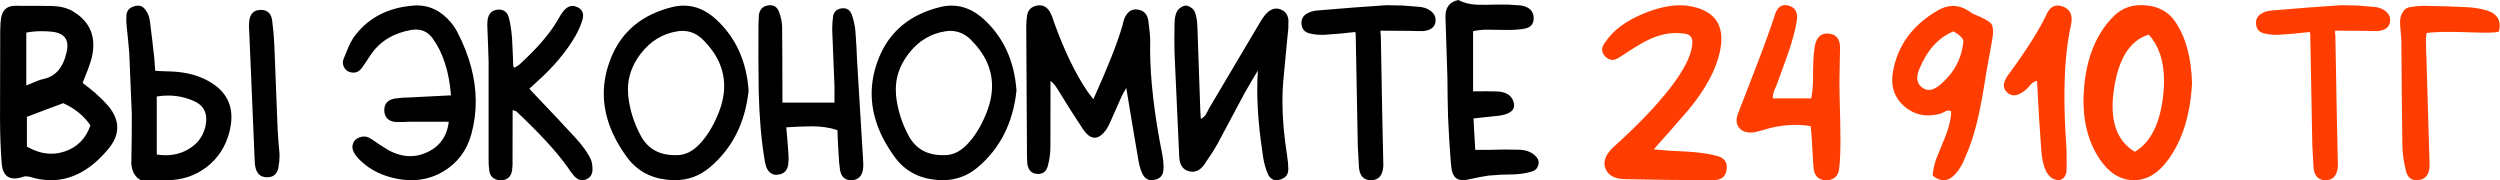
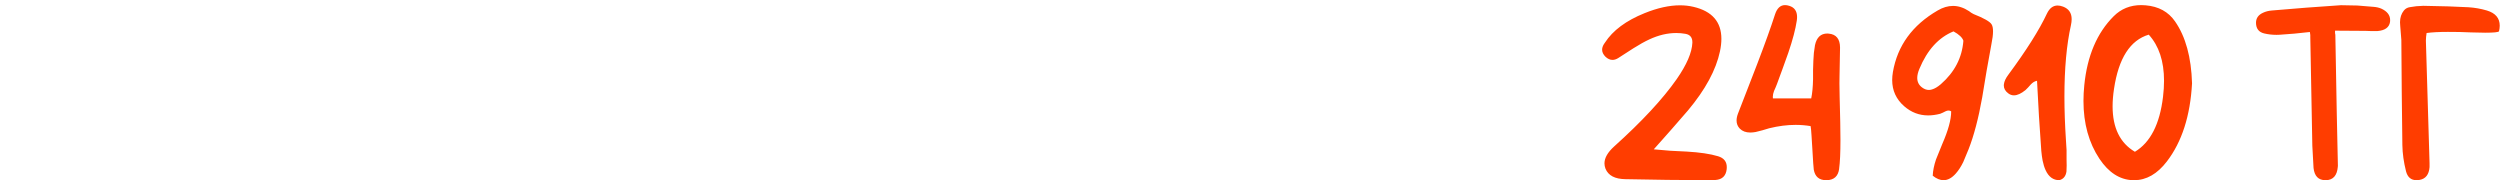
<svg xmlns="http://www.w3.org/2000/svg" width="2983" height="215" viewBox="0 0 2983 215" fill="none">
-   <path d="M31.375 101.979L37.33 99.549L42.556 97.361C46.363 95.741 49.523 94.688 52.035 94.201C66.375 91.285 75.57 80.428 79.621 61.632C80.189 59.12 80.472 56.811 80.472 54.705C80.472 44.659 74.234 39.028 61.757 37.812C57.625 37.407 53.655 37.205 49.847 37.205C43.285 37.205 37.127 37.772 31.375 38.906V101.979ZM32.104 174.896C41.907 180.567 51.589 183.403 61.149 183.403C66.496 183.403 71.844 182.512 77.191 180.729C92.098 175.787 102.347 165.417 107.937 149.618C100.16 138.194 89.303 129.363 75.368 123.125C68.805 125.637 61.433 128.391 53.25 131.389L32.104 139.41V174.896ZM105.871 104.531L113.285 110.608L121.67 118.385L129.448 126.649C136.415 135.237 139.899 143.785 139.899 152.292C139.899 160.637 136.496 168.941 129.691 177.205C108.95 202.402 85.981 215 60.785 215C52.521 215 43.973 213.623 35.142 210.868L31.861 210.382H30.281L28.701 210.625C24.407 212.164 20.599 212.934 17.278 212.934C7.88 212.934 2.775 206.736 1.965 194.34C0.75 178.299 0.102 160.92 0.021 142.205L0.264 36.233C0.345 29.508 0.79 24.12 1.601 20.069C3.383 11.319 8.892 6.944 18.128 6.944H18.858L60.785 7.066L70.021 7.795C76.826 8.767 82.7 10.793 87.642 13.871C103.441 23.594 111.34 36.881 111.34 53.733C111.34 58.594 110.692 63.738 109.396 69.167C108.343 73.137 106.722 78.038 104.535 83.871L98.58 98.941L105.871 104.531ZM187.052 184.375C190.698 184.942 194.222 185.226 197.625 185.226C208.4 185.226 218.042 182.471 226.549 176.962C237.567 169.913 243.968 159.988 245.75 147.187C245.993 145.486 246.115 143.825 246.115 142.205C246.115 132.402 241.537 125.353 232.382 121.059C222.336 116.36 211.722 114.01 200.542 114.01C196.167 114.01 191.67 114.375 187.052 115.104V184.375ZM167.972 215C161.329 211.435 157.561 204.994 156.67 195.677L157.156 166.146L157.278 136.493L154.24 63.576L152.903 48.385L151.323 33.194L150.715 25.66L150.837 18.125C151.323 12.616 154.483 9.051 160.316 7.431C161.855 6.944 163.273 6.701 164.569 6.701C168.377 6.701 171.456 8.484 173.805 12.049C176.56 16.099 178.221 20.272 178.788 24.566L181.583 47.17L184.135 69.896L184.621 76.701L185.229 84.479L193.979 84.965L202.121 85.208C218.001 85.613 231.815 88.571 243.562 94.08C265.275 104.288 276.132 119.479 276.132 139.653C276.132 145.405 275.281 151.522 273.58 158.003C269.124 175.017 260.171 188.75 246.722 199.201C233.192 209.572 217.596 214.838 199.934 215H167.972ZM333.25 192.274L332.156 200.417C330.536 207.789 326.12 211.476 318.91 211.476H318.059C311.334 211.314 307 207.749 305.055 200.781L304.083 195.677L303.84 190.33L297.399 38.299L297.035 31.493L297.399 24.688C298.615 16.099 303.233 11.806 311.253 11.806H311.861C319.315 12.049 323.609 16.262 324.743 24.444C325.958 33.194 326.809 42.795 327.295 53.246L331.305 154.965L332.278 169.549L333.615 184.74L333.25 192.274ZM420.628 173.681C421.358 169.144 423.991 165.943 428.528 164.08C430.472 163.27 432.376 162.865 434.24 162.865C436.751 162.865 439.141 163.553 441.41 164.931L444.205 166.632L453.562 172.951L463.285 179.028C472.197 183.889 480.947 186.319 489.535 186.319C495.449 186.319 501.282 185.145 507.035 182.795C523.806 176.071 533.285 163.553 535.472 145.243H489.292L480.299 145.608L471.184 145.486C463.325 144.433 459.112 140.139 458.545 132.604V131.267C458.545 123.814 462.556 119.277 470.576 117.656L480.42 116.562L490.264 116.198L513.719 114.983L538.146 113.767C535.877 85.33 528.545 62.645 516.149 45.712C511.126 38.744 504.483 35.26 496.219 35.26C494.436 35.26 492.573 35.422 490.628 35.746C469.645 39.392 453.684 49.074 442.746 64.792L437.278 73.055L431.687 81.198C428.933 84.844 425.611 86.667 421.722 86.667C420.183 86.667 418.522 86.383 416.74 85.816C413.985 84.844 411.878 82.899 410.42 79.983C409.529 78.281 409.083 76.539 409.083 74.757C409.083 73.461 409.326 72.124 409.812 70.746L416.132 55.312C418.724 49.641 421.52 44.942 424.517 41.215C440.883 20.555 463.69 9.051 492.937 6.701C494.477 6.539 496.016 6.458 497.556 6.458C513.111 6.458 526.601 13.223 538.024 26.753C541.022 30.318 543.615 34.207 545.802 38.42C560.385 66.696 567.677 94.242 567.677 121.059C567.677 134.184 565.935 147.147 562.451 159.948C557.023 179.635 545.883 194.502 529.031 204.549C517.365 211.516 504.645 215 490.871 215C483.661 215 476.126 214.028 468.267 212.083C451.415 207.951 437.561 199.971 426.705 188.142C422.573 183.524 420.507 179.271 420.507 175.382C420.507 174.815 420.547 174.248 420.628 173.681ZM616.653 79.132L619.569 77.188C641.12 57.581 656.554 39.595 665.871 23.229L668.91 18.003L672.434 13.021C675.756 9.051 679.321 7.066 683.128 7.066C684.992 7.066 686.855 7.512 688.719 8.403C693.418 10.59 695.767 13.993 695.767 18.611C695.767 20.232 695.484 21.973 694.917 23.837C692.81 30.642 689.974 37.124 686.41 43.281C675.472 61.916 660.565 79.699 641.687 96.632L637.191 100.764L634.517 103.194L631.601 105.868L643.024 118.021L665.507 141.719L687.746 165.66C694.714 173.356 700.142 180.851 704.031 188.142C705.976 191.788 706.948 196.204 706.948 201.389V202.604C706.786 208.519 704.031 212.407 698.684 214.271C697.388 214.757 696.091 215 694.795 215C691.392 215 688.152 213.339 685.073 210.017L681.306 205.278L677.781 200.174C664.899 181.863 644.28 159.381 615.924 132.726C615.843 132.645 614.425 132.199 611.67 131.389L611.549 197.135L610.941 203.819C609.483 211.273 605.067 215 597.694 215H596.722C589.512 214.676 585.218 211.071 583.84 204.184L583.111 196.649L582.99 188.993V73.663L582.382 54.705L581.653 35.746L581.41 29.67L581.774 23.715C582.99 16.18 586.959 12.13 593.684 11.562C594.17 11.482 594.697 11.441 595.264 11.441C601.583 11.441 605.594 14.803 607.295 21.528C608.996 28.09 610.212 36.071 610.941 45.469L611.792 62.118L612.399 78.767L613.493 80.833L616.653 79.132ZM807.694 185.104C817.336 185.104 826.248 180.81 834.431 172.222C843.262 163.067 850.715 151.076 856.792 136.25C861.653 124.583 864.083 113.362 864.083 102.587C864.083 82.575 855.698 64.225 838.927 47.535C831.797 40.405 823.574 36.84 814.257 36.84C812.394 36.84 810.49 37.002 808.545 37.326C790.802 40 776.057 48.993 764.309 64.305C754.263 77.43 749.24 91.609 749.24 106.84C749.24 109.352 749.361 111.904 749.604 114.497C751.468 131.186 756.491 147.066 764.674 162.135C773.019 177.448 786.468 185.104 805.021 185.104H807.694ZM893.25 108.177C889.118 146.661 873.684 177.164 846.948 199.687C834.876 209.896 820.9 215 805.021 215C801.861 215 798.62 214.797 795.299 214.392C775.125 212.043 759.326 203.009 747.903 187.292C729.593 162.176 720.438 136.979 720.438 111.701C720.438 97.28 723.395 82.859 729.309 68.438C742.191 37.083 766.659 17.031 802.712 8.281C807.168 7.228 811.543 6.701 815.837 6.701C829.691 6.701 842.654 12.251 854.726 23.351C877.978 44.902 890.819 73.177 893.25 108.177ZM933.597 122.396H995.698V102.951L993.024 36.354V33.559C993.024 28.941 993.348 24.323 993.996 19.705C994.888 14.034 998.29 10.793 1004.2 9.983C1004.93 9.902 1005.66 9.861 1006.39 9.861C1011.09 9.861 1014.37 12.332 1016.24 17.274C1018.5 23.594 1019.96 29.954 1020.61 36.354L1021.83 54.462L1022.68 72.691L1029.85 190.694C1030.01 192.801 1030.09 194.705 1030.09 196.406C1030.09 198.918 1029.93 201.065 1029.6 202.847C1028.15 210.706 1023.61 214.757 1015.99 215H1015.39C1008.26 215 1003.92 211.071 1002.38 203.212L1001.29 194.219L1000.68 185.226L999.83 170.642L999.222 155.33C990.715 152.332 980.709 150.793 969.205 150.712L953.892 151.076L938.215 151.927L939.552 167.604L940.646 181.944L941.01 189.479L940.403 197.014C939.187 203.9 935.056 207.708 928.007 208.437C927.44 208.519 926.873 208.559 926.306 208.559C920.715 208.559 916.664 205.318 914.153 198.837L912.816 193.733L911.965 188.507C908.238 165.66 906.01 139.005 905.281 108.542L904.917 68.316L905.038 28.212L905.524 17.639C906.578 11.157 910.183 7.431 916.34 6.458C917.231 6.296 918.082 6.215 918.892 6.215C924.078 6.215 927.642 8.929 929.587 14.358C931.855 20.434 933.071 26.308 933.233 31.979L933.476 68.316L933.597 122.396ZM1127.31 185.104C1136.95 185.104 1145.87 180.81 1154.05 172.222C1162.88 163.067 1170.33 151.076 1176.41 136.25C1181.27 124.583 1183.7 113.362 1183.7 102.587C1183.7 82.575 1175.32 64.225 1158.55 47.535C1151.42 40.405 1143.19 36.84 1133.87 36.84C1132.01 36.84 1130.11 37.002 1128.16 37.326C1110.42 40 1095.67 48.993 1083.93 64.305C1073.88 77.43 1068.86 91.609 1068.86 106.84C1068.86 109.352 1068.98 111.904 1069.22 114.497C1071.09 131.186 1076.11 147.066 1084.29 162.135C1092.64 177.448 1106.09 185.104 1124.64 185.104H1127.31ZM1212.87 108.177C1208.74 146.661 1193.3 177.164 1166.57 199.687C1154.49 209.896 1140.52 215 1124.64 215C1121.48 215 1118.24 214.797 1114.92 214.392C1094.74 212.043 1078.94 203.009 1067.52 187.292C1049.21 162.176 1040.06 136.979 1040.06 111.701C1040.06 97.28 1043.01 82.859 1048.93 68.438C1061.81 37.083 1086.28 17.031 1122.33 8.281C1126.79 7.228 1131.16 6.701 1135.45 6.701C1149.31 6.701 1162.27 12.251 1174.34 23.351C1197.6 44.902 1210.44 73.177 1212.87 108.177ZM1304.62 118.385C1321.8 80.388 1333.3 51.262 1339.14 31.007L1340.23 26.51L1341.57 22.257C1344.64 14.884 1349.22 11.198 1355.3 11.198C1356.11 11.198 1356.96 11.279 1357.85 11.441C1364.98 12.575 1369.11 17.112 1370.25 25.052C1371.7 35.666 1372.43 43.929 1372.43 49.844V50.816C1372.35 53.246 1372.31 55.718 1372.31 58.229C1372.31 93.877 1377.21 136.25 1387.02 185.347C1387.91 189.884 1388.35 194.381 1388.35 198.837C1388.35 199.89 1388.31 200.943 1388.23 201.997C1387.99 209.126 1384.34 213.339 1377.3 214.635C1376.24 214.878 1375.19 215 1374.14 215C1369.44 215 1365.83 212.569 1363.32 207.708C1361.21 203.657 1359.59 198.351 1358.46 191.788L1351.17 148.889L1343.87 104.896L1340.96 110L1338.41 114.861L1324.8 145.486L1322.85 149.618L1320.66 153.628C1315.8 160.758 1310.98 164.323 1306.2 164.323C1301.5 164.323 1296.84 160.92 1292.23 154.115L1277.28 131.146L1262.82 107.812L1259.05 102.101C1257.43 99.913 1255.56 98.05 1253.46 96.51L1253.34 176.354C1253.26 183.16 1252.28 190.168 1250.42 197.378C1248.8 204.184 1244.83 207.587 1238.51 207.587C1238.02 207.587 1237.54 207.546 1237.05 207.465C1230.65 206.979 1226.88 202.888 1225.75 195.191L1225.39 186.076L1224.53 32.222C1224.53 27.604 1224.86 23.067 1225.51 18.611C1226.56 11.887 1230.57 7.876 1237.54 6.58C1238.51 6.418 1239.48 6.337 1240.45 6.337C1245.56 6.337 1249.69 9.01 1252.85 14.358L1255.4 19.826L1257.35 25.66C1269.58 59.769 1282.99 87.598 1297.57 109.149L1300.73 113.403L1304.62 118.385ZM1492.87 97.604L1484.97 111.215L1469.05 141.111L1453.13 170.885C1449.24 177.934 1443.85 186.4 1436.97 196.285C1432.91 202.037 1428.22 204.913 1422.87 204.913C1421.65 204.913 1420.36 204.751 1418.98 204.427C1411.53 202.645 1407.56 196.933 1407.07 187.292L1401.6 66.979C1401.36 60.417 1401.24 53.49 1401.24 46.198C1401.24 40.284 1401.32 34.126 1401.48 27.726C1401.64 21.325 1402.65 16.545 1404.52 13.385C1405.49 11.684 1407.03 10.145 1409.14 8.767C1411.24 7.39 1413.19 6.701 1414.97 6.701C1416.75 6.701 1418.74 7.431 1420.92 8.889C1423.03 10.266 1424.49 11.806 1425.3 13.507C1427.24 17.639 1428.38 23.472 1428.7 31.007L1432.1 128.837L1432.35 134.913L1432.83 141.84C1435.51 140.625 1437.65 138.64 1439.27 135.885L1441.1 132.361L1442.92 128.837L1504.29 25.295C1507.37 20.11 1510.49 16.262 1513.65 13.75C1516.73 11.4 1519.85 10.226 1523.01 10.226C1524.87 10.226 1526.73 10.631 1528.6 11.441C1533.78 13.629 1536.7 17.72 1537.35 23.715L1537.23 34.167L1536.13 44.618L1531.15 97.118C1530.5 104.734 1530.18 112.714 1530.18 121.059C1530.18 140.666 1532.04 162.176 1535.77 185.59C1536.74 191.829 1537.23 197.297 1537.23 201.997C1537.14 208.235 1533.98 212.286 1527.75 214.149C1526.05 214.716 1524.47 215 1523.01 215C1518.39 215 1514.95 212.407 1512.68 207.222C1510.08 201.227 1508.22 194.502 1507.09 187.049C1502.47 157.396 1500.16 130.619 1500.16 106.719C1500.16 98.86 1500.4 91.325 1500.89 84.115L1492.87 97.604ZM1598.72 40.121L1581.1 41.458C1579.88 41.539 1578.67 41.58 1577.45 41.58C1572.27 41.58 1567.32 41.013 1562.63 39.879C1556.22 38.339 1552.98 34.126 1552.9 27.24C1552.9 21.73 1555.7 17.72 1561.29 15.208C1564.37 13.75 1567.85 12.859 1571.74 12.535L1613.06 9.132L1654.26 6.215L1673.7 6.58L1693.15 8.16C1696.47 8.403 1699.51 9.091 1702.26 10.226C1709.39 13.466 1712.95 18.044 1712.95 23.958C1712.95 24.688 1712.91 25.417 1712.83 26.146C1711.86 32.708 1706.8 36.354 1697.64 37.083H1690.72L1683.67 36.84L1665.44 36.719L1647.21 36.597V39.392L1647.57 41.58L1649.27 135.156L1650.61 197.622L1650.49 199.201C1649.6 209.41 1644.98 214.676 1636.64 215H1635.78C1627.36 215 1622.62 210.139 1621.57 200.417L1620.11 173.924L1617.68 44.375V41.823L1617.19 38.177L1598.72 40.121ZM1757.68 109.028L1773.11 108.906L1787.33 109.149C1796.81 109.878 1802.84 113.524 1805.44 120.087C1806.25 122.112 1806.65 123.976 1806.65 125.677C1806.65 129.566 1804.51 132.604 1800.21 134.792C1796.73 136.655 1791.66 137.87 1785.02 138.437L1772.26 139.774L1758.16 141.354C1758.97 154.803 1759.66 167.28 1760.23 178.785H1776.88L1795.23 178.42L1813.58 178.663C1822.49 179.23 1829.14 182.228 1833.51 187.656C1835.13 189.601 1835.94 191.748 1835.94 194.097C1835.94 195.15 1835.74 196.285 1835.33 197.5C1834.2 201.146 1831.81 203.495 1828.16 204.549C1821.2 206.655 1813.86 207.83 1806.17 208.073L1790.98 208.437L1775.91 209.531C1771.69 210.098 1763.27 211.719 1750.63 214.392C1748.77 214.797 1747.02 215 1745.4 215C1737.95 215 1733.49 210.625 1732.03 201.875L1731.18 194.34C1729.81 178.461 1728.67 159.907 1727.78 138.681L1727.3 115.59L1727.05 92.379L1724.74 20.677V19.462C1724.74 8.524 1729.93 2.043 1740.3 0.017C1745.89 3.258 1753.06 5.122 1761.81 5.608L1773.48 5.729L1785.39 5.486H1799.73L1814.07 6.458C1824.6 7.917 1829.91 12.98 1829.99 21.649C1829.99 28.293 1826.79 32.384 1820.39 33.924C1815.12 35.139 1807.75 35.746 1798.27 35.746C1795.43 35.746 1792.39 35.706 1789.15 35.625L1773.23 35.382C1767.4 35.544 1762.21 36.152 1757.68 37.205V109.028Z" fill="black" />
  <path d="M1992.95 179.878L2012.4 180.851C2028.12 181.742 2040.67 183.605 2050.07 186.441C2056.96 188.547 2060.4 192.882 2060.4 199.444C2060.4 200.255 2060.36 201.065 2060.28 201.875C2059.39 209.896 2054.93 214.19 2046.91 214.757L2039.62 215L1989.55 214.635L1939.48 213.785C1926.92 213.623 1918.99 209.45 1915.66 201.267C1914.85 199.161 1914.45 197.054 1914.45 194.948C1914.45 188.466 1918.3 181.742 1925.99 174.774C1959.13 144.959 1984 118.183 2000.61 94.444C2012.6 77.188 2018.84 62.726 2019.33 51.059V50.33C2019.33 44.659 2016.57 41.337 2011.06 40.365C2007.42 39.716 2003.77 39.392 2000.13 39.392C1989.59 39.392 1978.86 41.944 1967.92 47.049C1962.49 49.56 1956.17 53.084 1948.96 57.621L1930.85 69.288C1928.5 70.746 1926.24 71.476 1924.05 71.476C1921.13 71.476 1918.34 70.22 1915.66 67.708C1912.99 65.035 1911.65 62.24 1911.65 59.323C1911.65 57.216 1912.34 55.029 1913.72 52.76L1915.06 50.816C1924.45 36.314 1940.21 24.607 1962.33 15.694C1977.72 9.456 1991.82 6.337 2004.62 6.337C2010.21 6.337 2015.56 6.944 2020.66 8.16C2042.86 13.345 2053.96 26.065 2053.96 46.319C2053.96 50.938 2053.39 55.92 2052.26 61.267C2047.56 83.466 2034.84 106.962 2014.1 131.753L1994.53 154.236L1984.2 165.903L1973.27 178.177L1992.95 179.878ZM2161.15 117.413C2162.45 111.094 2163.17 103.437 2163.34 94.444V83.385L2163.7 72.448L2164.31 63.09L2165.65 53.854C2167.67 44.618 2172.57 40 2180.35 40C2180.92 40 2181.49 40.041 2182.05 40.121C2190.96 40.932 2195.46 46.441 2195.54 56.649L2194.93 90.555C2194.85 93.067 2194.81 96.024 2194.81 99.427C2194.81 104.045 2194.89 109.473 2195.06 115.712L2195.42 130.417L2195.78 145.851C2195.95 153.547 2196.03 160.596 2196.03 166.997C2196.03 182.228 2195.5 193.652 2194.45 201.267V201.632C2193.23 210.382 2188.25 214.838 2179.5 215H2179.01C2170.59 215 2165.65 210.787 2164.19 202.361C2163.86 200.255 2163.3 191.991 2162.49 177.569C2162.08 170.602 2161.76 165.336 2161.51 161.771C2161.19 156.424 2160.83 152.656 2160.42 150.469C2154.59 149.497 2148.63 149.01 2142.56 149.01C2132.43 149.01 2121.94 150.347 2111.08 153.021L2102.94 155.451L2094.8 157.517C2092.53 157.922 2090.38 158.125 2088.35 158.125C2083.17 158.125 2079.04 156.586 2075.96 153.507C2073.37 150.833 2072.07 147.593 2072.07 143.785C2072.07 141.273 2072.64 138.519 2073.77 135.521C2076.36 128.634 2080.09 119.034 2084.95 106.719L2096.62 76.58C2105.94 52.274 2113.06 32.425 2118.01 17.031C2120.44 9.74 2124.41 6.094 2129.92 6.094C2131.46 6.094 2133.12 6.377 2134.9 6.944C2141.14 8.808 2144.26 13.264 2144.26 20.312C2144.26 21.771 2144.14 23.27 2143.89 24.809C2142.43 34.774 2139.07 47.494 2133.81 62.969L2126.88 82.292L2123.48 91.528L2120.32 100.156L2118.61 104.41L2116.79 108.542C2115.82 111.053 2115.33 113.362 2115.33 115.469C2115.33 116.117 2115.37 116.765 2115.45 117.413H2161.15ZM2330.92 37.448C2313.18 44.659 2299.61 59.566 2290.21 82.17C2288.51 86.221 2287.66 89.826 2287.66 92.986C2287.66 97.766 2289.6 101.574 2293.49 104.41C2296.09 106.354 2298.76 107.326 2301.51 107.326C2302.73 107.326 2303.98 107.124 2305.28 106.719C2308.44 105.828 2311.92 103.762 2315.73 100.521C2332.18 86.18 2341.17 68.883 2342.71 48.629C2341.5 44.821 2337.57 41.094 2330.92 37.448ZM2306.13 209.653C2306.38 203.738 2307.67 197.297 2310.02 190.33L2317.56 171.736C2324.6 155.613 2328.13 142.772 2328.13 133.212V132.847C2327.16 132.199 2326.1 131.875 2324.97 131.875C2323.83 131.875 2322.62 132.199 2321.32 132.847L2318.16 134.427L2315 135.764C2309.98 137.06 2305.2 137.708 2300.66 137.708C2289.97 137.708 2280.45 134.062 2272.1 126.771C2262.54 118.426 2257.76 108.015 2257.76 95.538C2257.76 92.46 2258.05 89.259 2258.61 85.938C2264.04 54.502 2281.83 30.035 2311.97 12.535C2318.12 8.889 2324.24 7.066 2330.32 7.066C2336.72 7.066 2343.08 9.132 2349.4 13.264L2352.07 15.208L2354.86 16.788C2367.18 21.649 2374.35 25.741 2376.38 29.062C2377.51 30.845 2378.08 33.64 2378.08 37.448C2378.08 41.418 2377.43 46.562 2376.13 52.882L2370.42 84.479L2365.19 116.076C2360.74 141.111 2355.31 161.771 2348.91 178.056L2342.59 193.247C2339.92 198.756 2336.96 203.333 2333.72 206.979C2329.02 212.326 2324.12 215 2319.01 215C2314.88 215 2310.59 213.218 2306.13 209.653ZM2457.19 215C2449.9 215 2444.43 210.99 2440.78 202.969C2439.33 199.809 2438.15 196.042 2437.26 191.667C2436.61 188.264 2436.09 184.416 2435.68 180.122L2432.89 138.681L2430.58 96.389C2427.82 96.875 2425.27 98.414 2422.92 101.007L2420 104.288L2416.97 107.326C2411.78 111.62 2407.12 113.767 2402.99 113.767C2400.56 113.767 2398.29 112.957 2396.18 111.337C2392.7 108.744 2390.96 105.625 2390.96 101.979C2390.96 101.493 2391 100.966 2391.08 100.399C2391.49 97.078 2393.23 93.351 2396.31 89.219C2417.94 59.971 2433.29 35.666 2442.36 16.302C2445.44 9.821 2449.7 6.58 2455.13 6.58C2457.15 6.58 2459.34 7.025 2461.69 7.917C2468.49 10.509 2471.9 15.492 2471.9 22.865C2471.9 25.052 2471.61 27.442 2471.05 30.035C2465.86 53.206 2463.27 81.644 2463.27 115.347C2463.27 131.47 2463.88 148.808 2465.09 167.361L2465.82 179.028V190.573L2465.94 197.5L2465.7 204.67C2464.89 210.26 2462.05 213.704 2457.19 215ZM2563.89 41.337C2541.69 47.98 2527.88 69.531 2522.45 105.99C2521.32 113.362 2520.75 120.289 2520.75 126.771C2520.75 152.535 2529.62 170.642 2547.36 181.094C2565.84 169.994 2577.02 148.16 2580.91 115.59C2581.72 108.866 2582.12 102.465 2582.12 96.389C2582.12 73.055 2576.05 54.705 2563.89 41.337ZM2615.54 99.427C2613.44 138.235 2603.43 169.306 2585.52 192.639C2574.1 207.546 2561.06 215 2546.39 215H2544.57C2529.18 214.352 2516.01 205.845 2505.07 189.479C2492.35 170.359 2485.99 147.35 2485.99 120.451C2485.99 114.375 2486.32 108.137 2486.97 101.736C2490.45 66.655 2502.16 39.19 2522.09 19.34C2530.92 10.509 2541.86 6.094 2554.9 6.094C2556.6 6.094 2558.34 6.175 2560.13 6.337C2575.6 7.633 2587.31 14.034 2595.25 25.538C2607.89 43.686 2614.65 68.316 2615.54 99.427ZM2737.68 40.121L2720.06 41.458C2718.84 41.539 2717.62 41.58 2716.41 41.58C2711.22 41.58 2706.28 41.013 2701.58 39.879C2695.18 38.339 2691.94 34.126 2691.86 27.24C2691.86 21.73 2694.66 17.72 2700.25 15.208C2703.33 13.75 2706.81 12.859 2710.7 12.535L2752.02 9.132L2793.22 6.215L2812.66 6.58L2832.1 8.16C2835.43 8.403 2838.46 9.091 2841.22 10.226C2848.35 13.466 2851.91 18.044 2851.91 23.958C2851.91 24.688 2851.87 25.417 2851.79 26.146C2850.82 32.708 2845.76 36.354 2836.6 37.083H2829.67L2822.62 36.84L2804.4 36.719L2786.17 36.597V39.392L2786.53 41.58L2788.23 135.156L2789.57 197.622L2789.45 199.201C2788.56 209.41 2783.94 214.676 2775.59 215H2774.74C2766.32 215 2761.58 210.139 2760.52 200.417L2759.07 173.924L2756.64 44.375V41.823L2756.15 38.177L2737.68 40.121ZM2981.83 37.326C2981.1 38.461 2975.59 39.028 2965.3 39.028C2960.6 39.028 2954.97 38.906 2948.41 38.663L2934.8 38.177L2920.82 38.056C2910.29 38.056 2901.82 38.501 2895.42 39.392L2894.81 44.01L2894.57 48.507L2898.94 194.583V199.444C2898.22 208.275 2894.29 213.339 2887.16 214.635C2885.78 214.878 2884.52 215 2883.39 215C2876.91 215 2872.73 211.476 2870.87 204.427C2868.12 193.571 2866.66 183.079 2866.5 172.951L2865.77 110.243L2865.28 47.656L2863.94 30.764C2863.78 29.387 2863.7 28.009 2863.7 26.632C2863.7 21.042 2865.24 16.343 2868.32 12.535C2870.18 10.266 2872.61 8.929 2875.61 8.524L2883.15 7.431L2891.53 6.944C2913.24 7.269 2931.19 7.836 2945.37 8.646C2952.9 9.132 2960.23 10.428 2967.36 12.535C2977.57 15.613 2982.68 21.649 2982.68 30.642C2982.68 32.668 2982.39 34.896 2981.83 37.326Z" fill="#FF3D00" />
</svg>